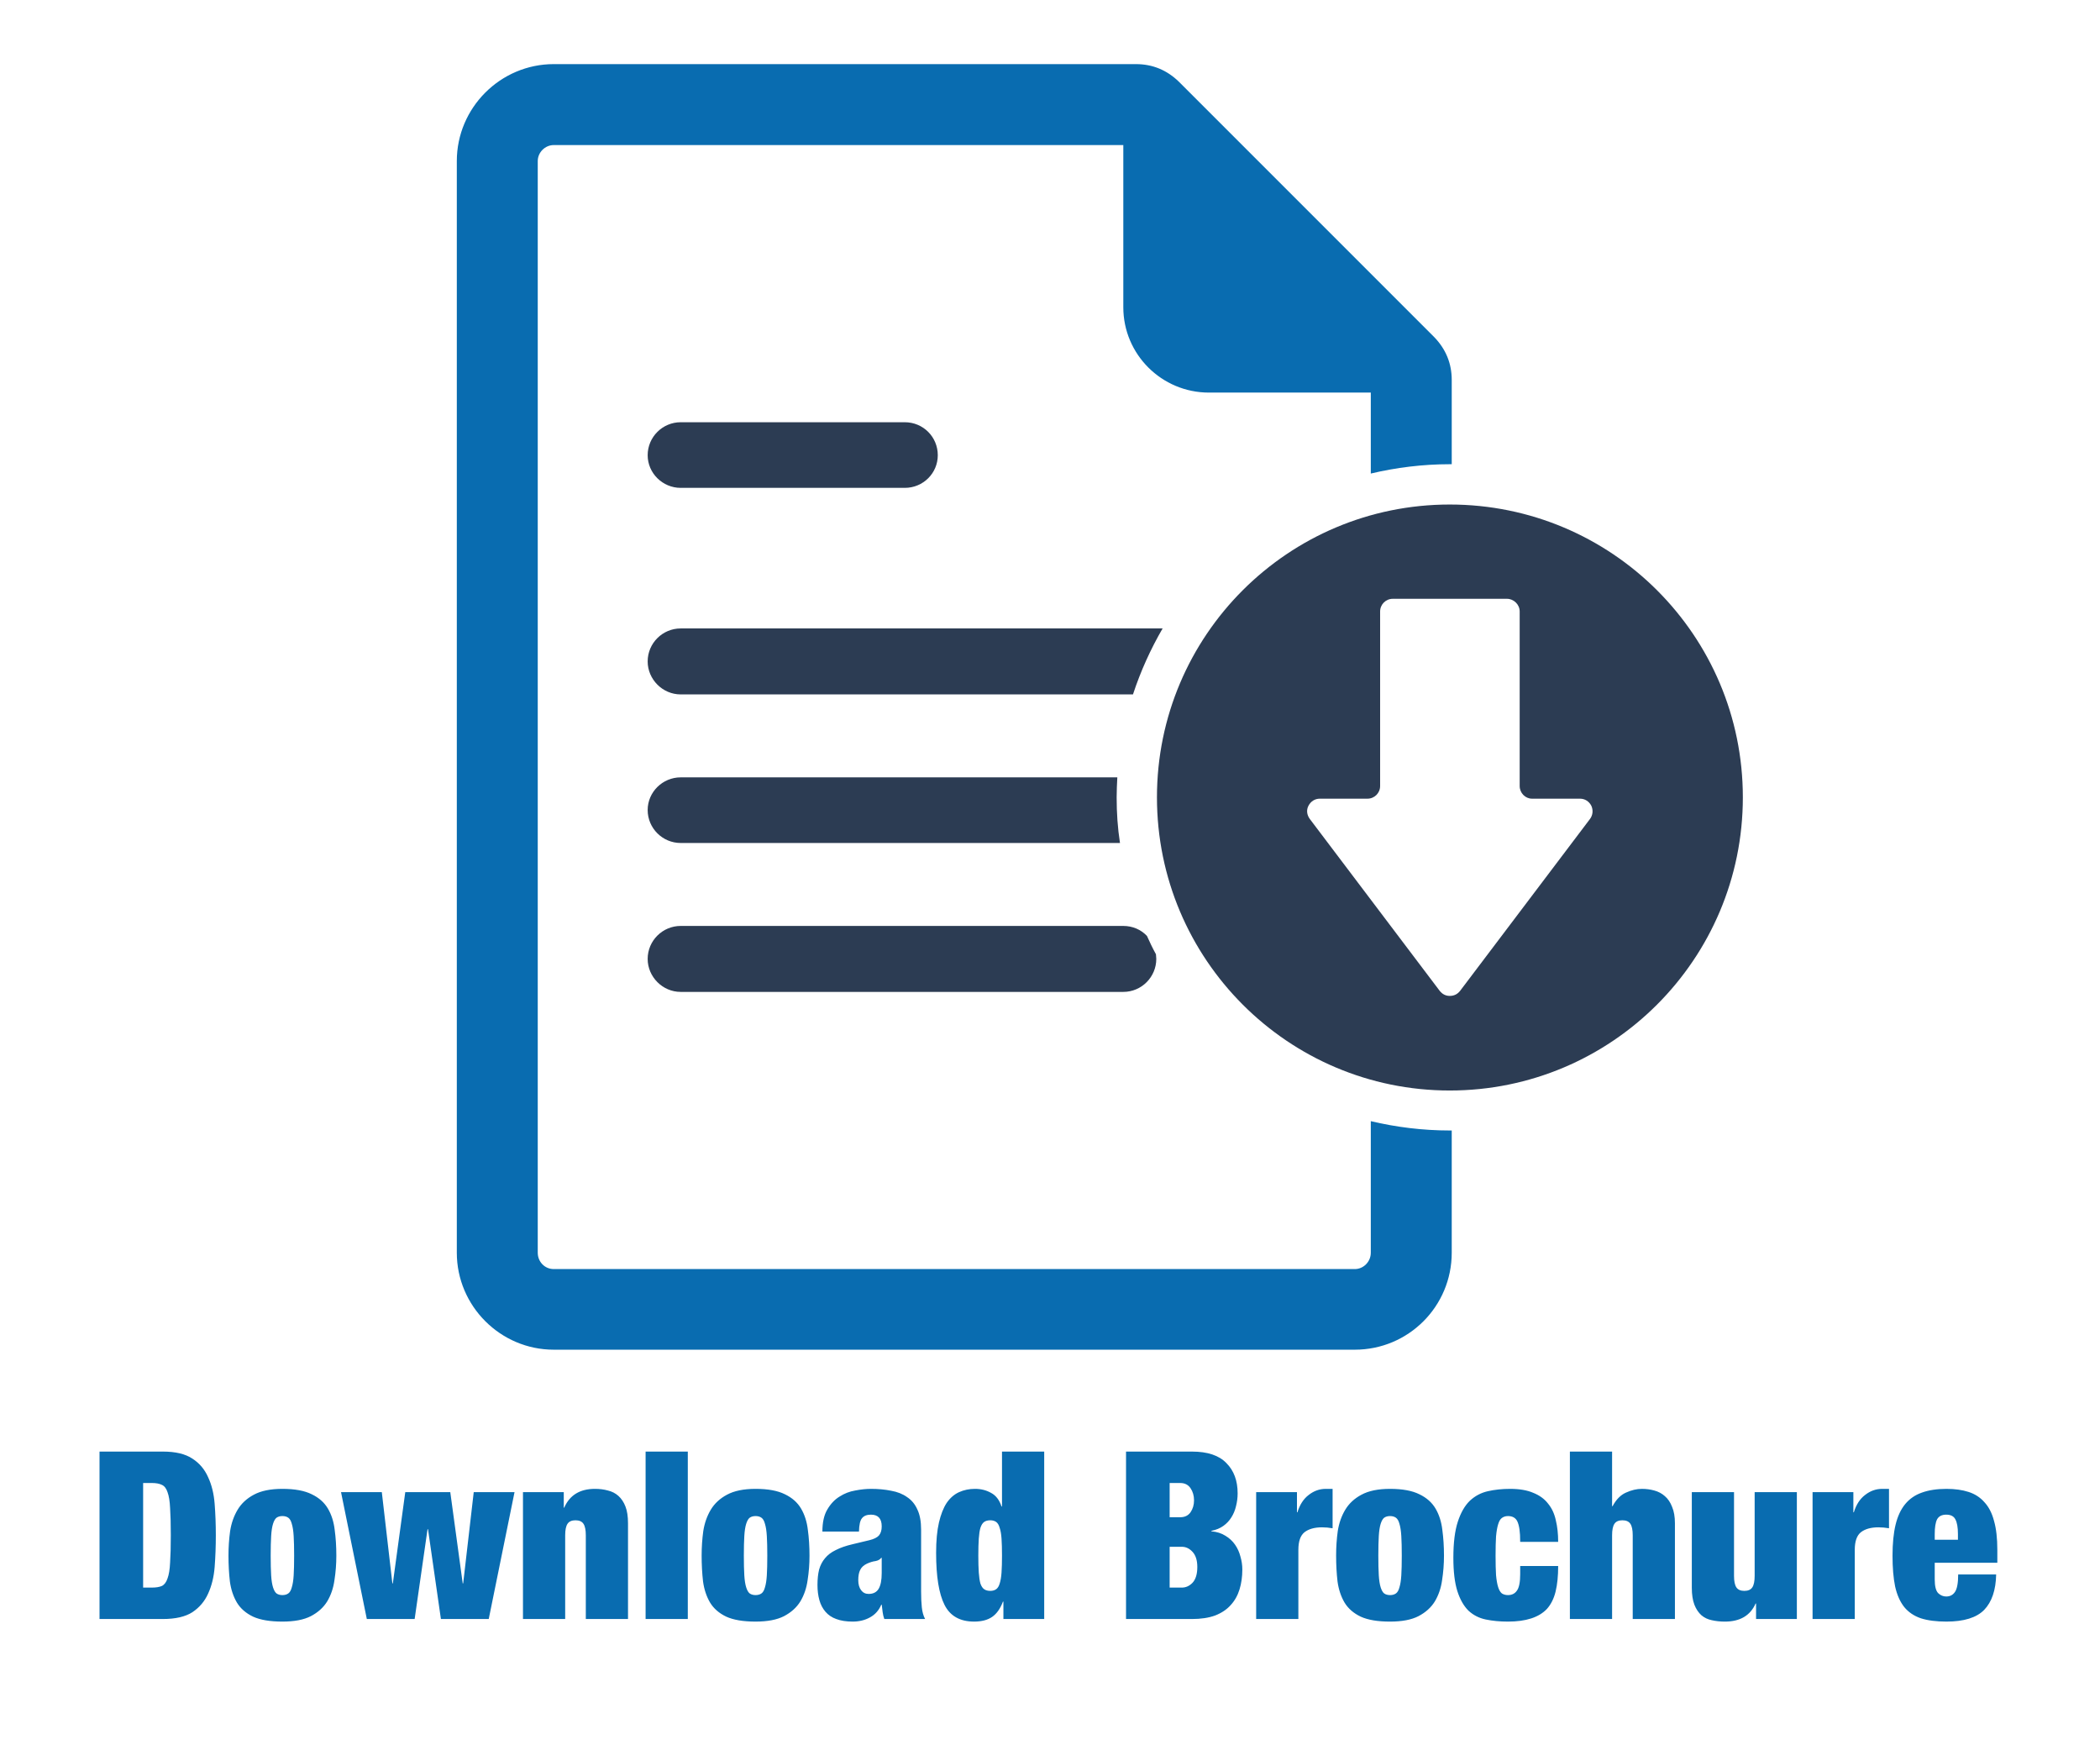
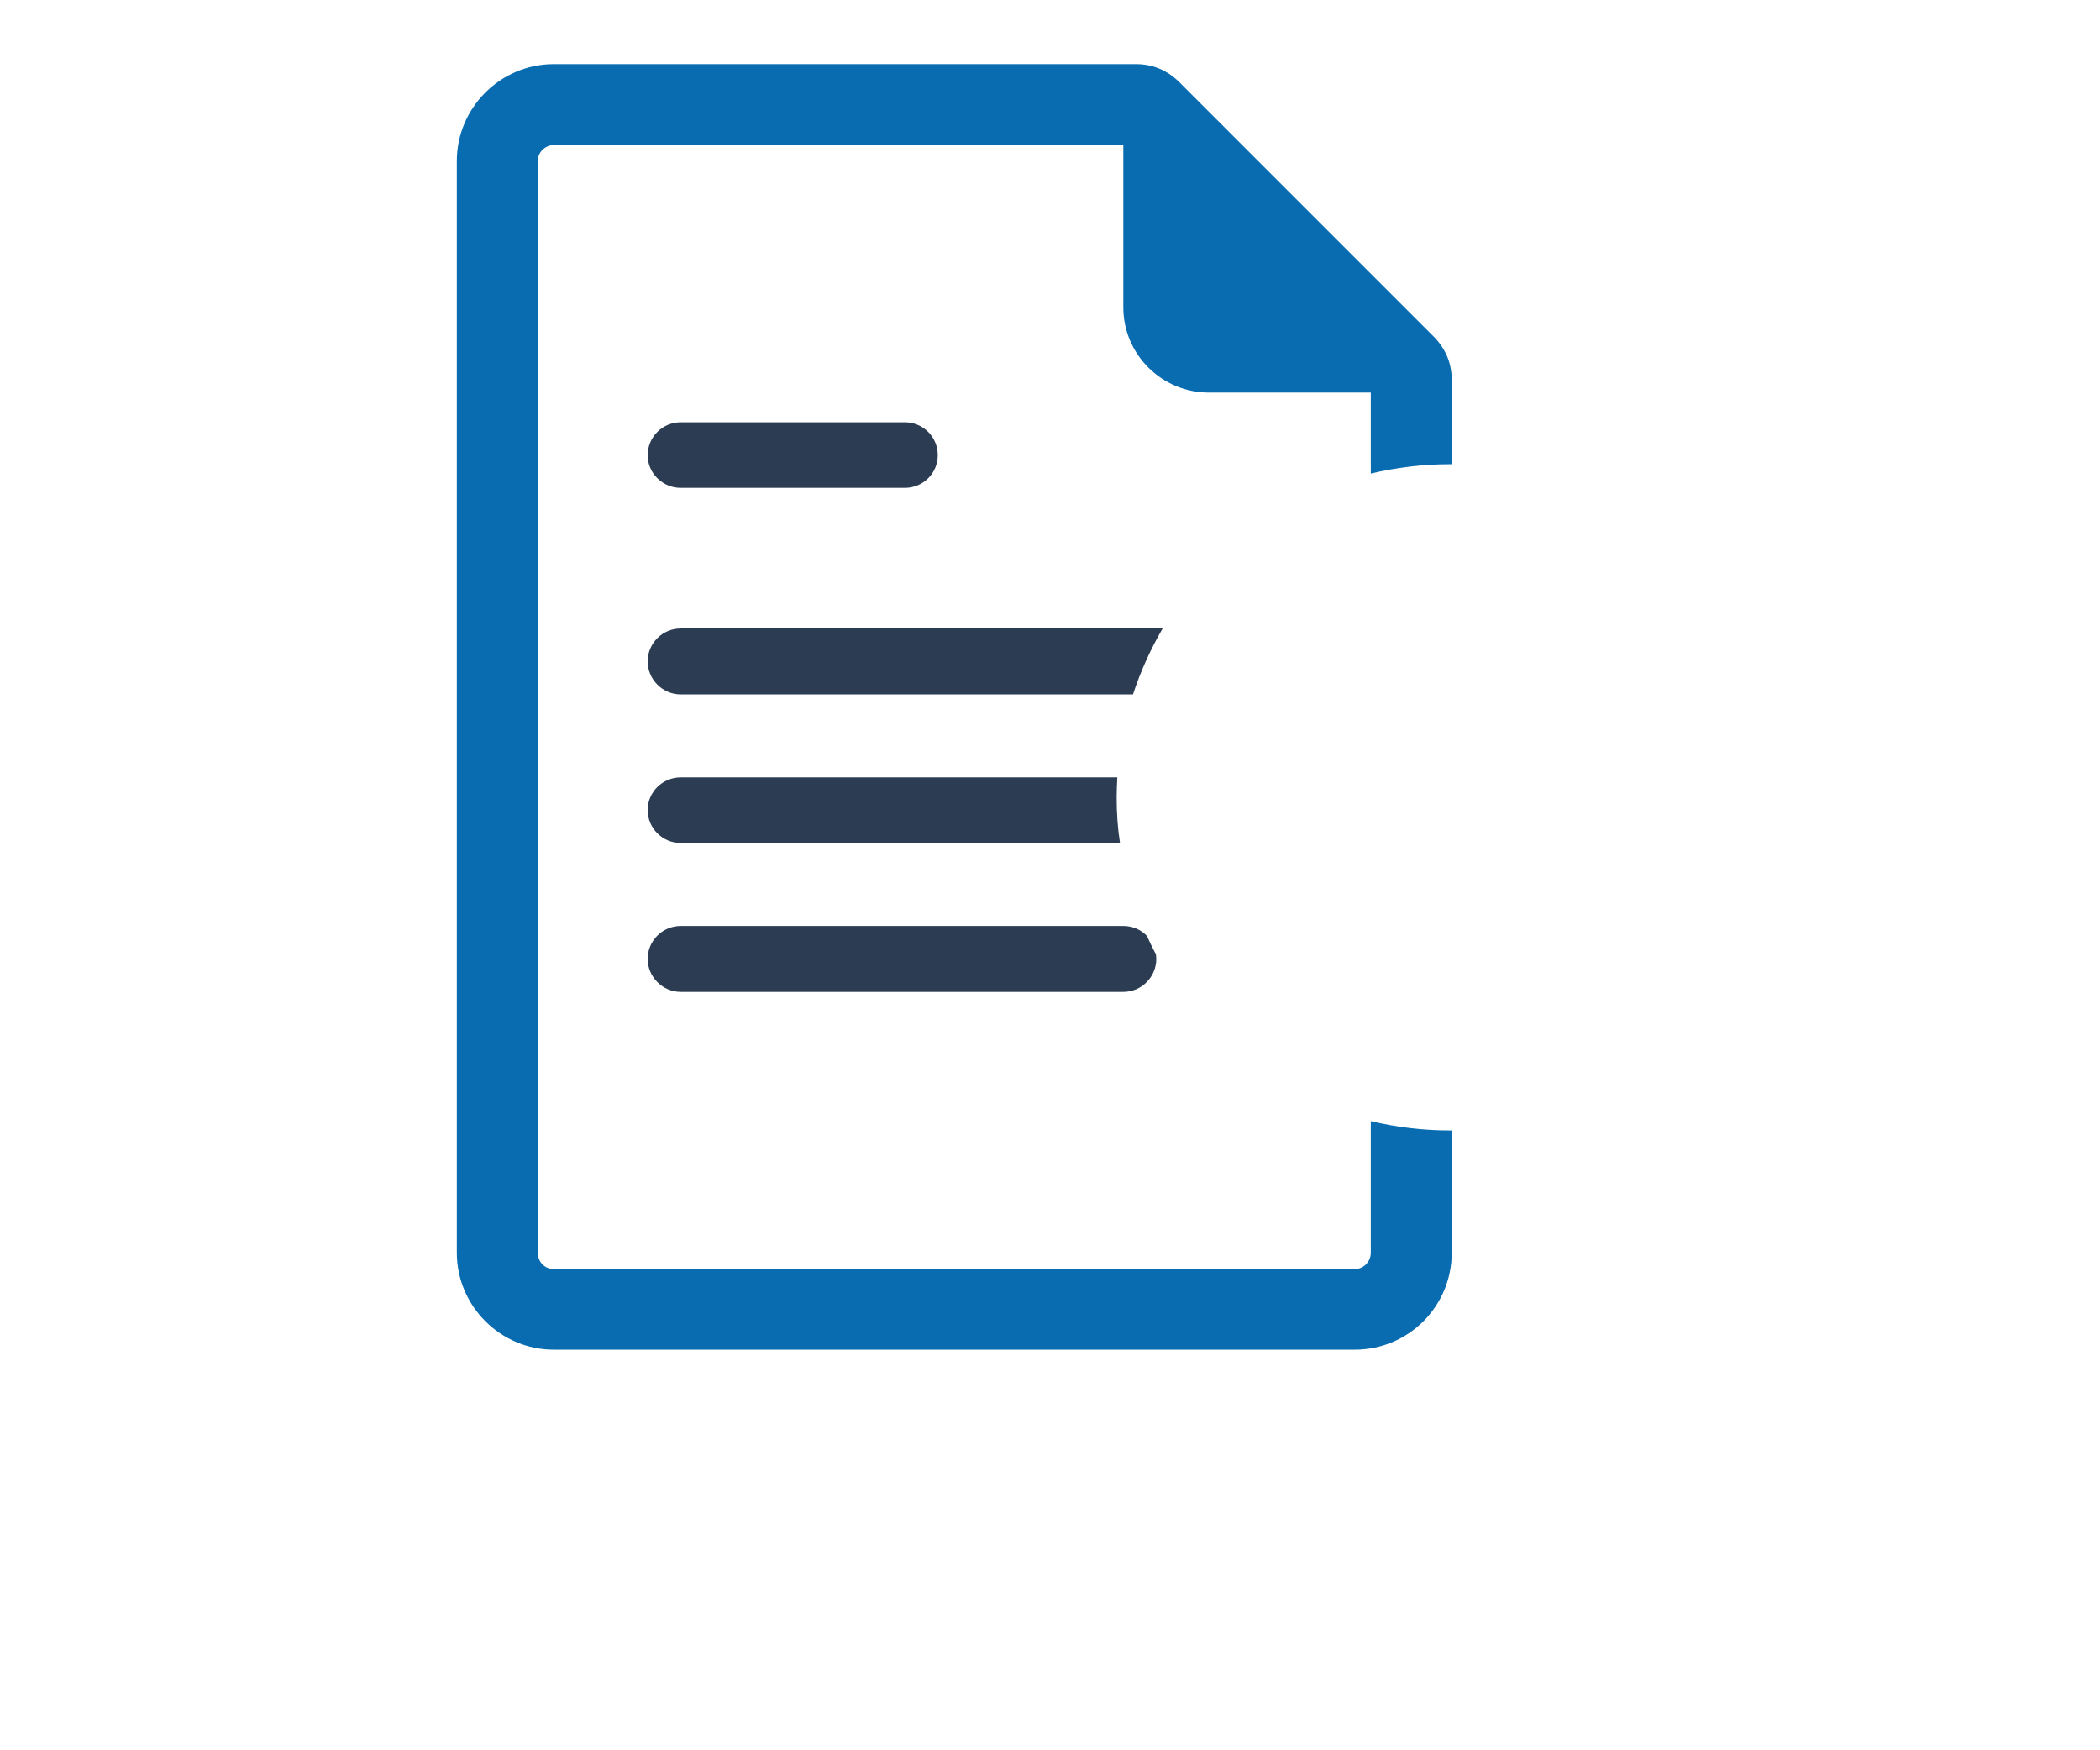
<svg xmlns="http://www.w3.org/2000/svg" xmlns:ns1="http://www.inkscape.org/namespaces/inkscape" xmlns:ns2="http://sodipodi.sourceforge.net/DTD/sodipodi-0.dtd" width="3600mm" height="3000mm" viewBox="0 0 3600 3000" version="1.1" id="svg1" xml:space="preserve" ns1:version="1.3.2 (091e20e, 2023-11-25)" ns2:docname="new-me-dlb.svg">
  <ns2:namedview id="namedview1" pagecolor="#ffffff" bordercolor="#000000" borderopacity="0.25" ns1:showpageshadow="2" ns1:pageopacity="0.0" ns1:pagecheckerboard="0" ns1:deskcolor="#d1d1d1" ns1:document-units="mm" ns1:zoom="0.023162177" ns1:cx="7339.5519" ns1:cy="8159.8547" ns1:window-width="1528" ns1:window-height="989" ns1:window-x="96" ns1:window-y="100" ns1:window-maximized="0" ns1:current-layer="layer1-0" />
  <defs id="defs1">
    <rect x="-4921.817" y="6130.685" width="7296.378" height="2115.518" id="rect2" />
  </defs>
  <g ns1:label="Layer 1" ns1:groupmode="layer" id="layer1" transform="translate(1404.585,1258.219)">
    <g ns1:label="Layer 1" id="layer1-0" transform="translate(-920.317,26.748)">
      <g id="g2">
        <g id="g1">
-           <path id="rect1" style="clip-rule:evenodd;fill:none;fill-rule:evenodd;stroke-width:0.541;image-rendering:optimizeQuality;shape-rendering:geometricPrecision;text-rendering:geometricPrecision" d="M 486.163,-1205.005 H 2477.267 V 987.806 H 486.163 Z" />
          <g id="g3" transform="matrix(0.571,0,0,0.571,298.843,-1175.073)">
-             <path id="rect1-8" style="fill:none" d="M 1,0 H 3860 V 3859 H 1 Z" />
            <path fill="#096cb0" d="m 291,0 h 1748 c 50,0 93,18 129,53 l 766,766 c 35,36 53,79 53,129 v 253 h -6 c -81,0 -161,10 -237,28 V 986 H 2258 C 2116,986 2001,871 2001,730 V 243 H 291 c -26,0 -48,22 -48,48 v 3277 c 0,27 21,49 48,49 h 2405 c 26,0 48,-22 48,-49 v -395 c 76,18 156,28 237,28 h 6 v 367 c 0,161 -130,291 -291,291 H 291 C 131,3859 0,3728 0,3568 V 291 C 0,131 131,0 291,0 Z" id="path1-65" />
            <path fill="#2c3c53" fill-rule="nonzero" d="m 1345,1075 c 55,0 99,44 99,99 0,54 -44,98 -99,98 H 672 c -54,0 -99,-44 -99,-98 0,-55 45,-99 99,-99 z m 646,1263 H 672 c -54,0 -99,-44 -99,-99 0,-54 45,-98 99,-98 h 1311 c -1,20 -2,40 -2,60 0,47 3,92 10,137 z m 10,249 c 28,0 53,11 71,30 8,18 17,37 27,55 0,4 1,9 1,14 0,54 -44,99 -99,99 H 672 c -54,0 -99,-45 -99,-99 0,-55 45,-99 99,-99 z m 29,-695 H 672 c -54,0 -99,-45 -99,-99 0,-55 45,-99 99,-99 h 1447 c -36,62 -66,128 -89,198 z" id="path2-7" />
-             <path fill="#2c3c53" d="m 2102,2201 c 0,-486 394,-879 879,-879 486,0 880,393 880,879 0,486 -394,880 -880,880 -485,0 -879,-394 -879,-880 z m 459,65 390,516 c 8,10 18,15 30,15 13,0 23,-5 31,-15 l 390,-516 c 9,-12 10,-27 4,-40 -7,-13 -19,-21 -34,-21 h -144 c -20,0 -37,-17 -37,-38 v -524 c 0,-21 -18,-38 -38,-38 h -343 c -21,0 -38,17 -38,38 v 524 c 0,21 -17,38 -38,38 h -143 c -15,0 -27,8 -34,21 -7,13 -5,28 4,40 z" id="path3-6" />
          </g>
        </g>
-         <path style="font-weight:900;font-stretch:condensed;font-size:401.95px;font-family:'Helvetica Neue';-inkscape-font-specification:'Helvetica Neue, Heavy Condensed';text-align:center;text-anchor:middle;fill:#096cb0;stroke-width:0.612" d="m -313.654,1203.041 v 286.992 h 108.527 q 32.558,0 50.646,-11.656 18.088,-12.059 26.931,-31.754 9.245,-20.098 11.255,-45.822 2.01,-26.127 2.01,-54.263 0,-28.137 -2.01,-53.861 -2.01,-26.127 -11.255,-45.822 -8.843,-20.098 -26.931,-31.754 -18.088,-12.059 -50.646,-12.059 z m 74.763,233.131 v -179.27 h 14.872 q 10.853,0 17.284,3.216 6.431,2.814 9.647,12.46 3.618,9.647 4.421,27.333 1.206,17.686 1.206,46.626 0,28.94 -1.206,46.626 -0.804,17.686 -4.421,27.333 -3.216,9.647 -9.647,12.862 -6.431,2.814 -17.284,2.814 z m 218.661,-54.665 q 0,-20.499 0.804,-33.764 0.804,-13.264 3.216,-20.901 2.412,-7.637 6.029,-10.451 4.02,-2.814 10.049,-2.814 6.029,0 10.049,2.814 4.02,2.814 6.029,10.451 2.412,7.637 3.216,20.901 0.804,13.264 0.804,33.764 0,20.5 -0.804,33.764 -0.804,12.862 -3.216,20.5 -2.01,7.637 -6.029,10.451 -4.02,2.814 -10.049,2.814 -6.029,0 -10.049,-2.814 -3.618,-2.814 -6.029,-10.451 -2.412,-7.637 -3.216,-20.5 -0.804,-13.264 -0.804,-33.764 z m 112.546,0 q 0,-23.715 -2.814,-44.215 -2.412,-20.901 -11.657,-36.577 -9.245,-15.676 -27.735,-24.519 -18.49,-9.245 -50.244,-9.245 -30.548,0 -49.038,10.049 -18.088,9.647 -27.735,25.725 -9.647,16.078 -12.862,36.578 -2.814,20.499 -2.814,41.803 0,23.715 2.412,44.616 2.814,20.5 12.059,36.175 9.245,15.274 27.735,24.117 18.49,8.441 50.244,8.441 30.548,0 48.636,-9.245 18.49,-9.647 28.137,-25.323 9.647,-16.078 12.46,-36.578 3.216,-20.499 3.216,-41.803 z m 8.039,-108.928 44.215,217.455 h 81.998 l 22.107,-153.947 h 0.804 l 22.107,153.947 h 81.998 l 44.215,-217.455 h -69.939 l -18.088,156.358 h -0.804 l -21.303,-156.358 h -77.174 l -21.303,156.358 h -0.804 l -18.088,-156.358 z m 311.913,0 v 217.455 h 72.351 v -143.496 q 0,-13.666 4.019,-19.696 4.019,-6.029 13.666,-6.029 9.647,0 13.666,6.029 4.019,6.029 4.019,19.696 v 143.496 h 72.351 v -163.996 q 0,-17.686 -4.421,-28.94 -4.421,-11.255 -12.059,-18.088 -7.637,-6.833 -18.088,-9.245 -10.049,-2.814 -22.107,-2.814 -38.587,0 -52.655,32.156 h -0.804 v -26.529 z m 210.22,-69.537 v 286.992 h 72.351 v -286.992 z m 168.417,178.466 q 0,-20.499 0.804,-33.764 0.804,-13.264 3.216,-20.901 2.412,-7.637 6.029,-10.451 4.019,-2.814 10.049,-2.814 6.029,0 10.049,2.814 4.019,2.814 6.029,10.451 2.412,7.637 3.216,20.901 0.804,13.264 0.804,33.764 0,20.5 -0.804,33.764 -0.804,12.862 -3.216,20.5 -2.01,7.637 -6.029,10.451 -4.019,2.814 -10.049,2.814 -6.029,0 -10.049,-2.814 -3.618,-2.814 -6.029,-10.451 -2.412,-7.637 -3.216,-20.5 -0.804,-13.264 -0.804,-33.764 z m 112.546,0 q 0,-23.715 -2.814,-44.215 -2.412,-20.901 -11.657,-36.577 -9.245,-15.676 -27.735,-24.519 -18.49,-9.245 -50.244,-9.245 -30.548,0 -49.038,10.049 -18.088,9.647 -27.735,25.725 -9.647,16.078 -12.862,36.578 -2.814,20.499 -2.814,41.803 0,23.715 2.412,44.616 2.814,20.5 12.059,36.175 9.245,15.274 27.735,24.117 18.49,8.441 50.244,8.441 30.548,0 48.636,-9.245 18.49,-9.647 28.137,-25.323 9.647,-16.078 12.46,-36.578 3.216,-20.499 3.216,-41.803 z m 101.291,65.518 q -8.039,0 -12.862,-6.431 -4.823,-6.431 -4.823,-17.284 0,-10.853 3.216,-17.284 3.216,-6.833 11.657,-10.853 8.039,-3.618 14.47,-4.421 6.833,-1.206 10.049,-5.627 h 0.804 v 26.127 q 0,18.088 -5.225,26.931 -5.225,8.843 -17.284,8.843 z m 26.931,43.009 h 69.939 q -4.421,-8.441 -5.627,-20.098 -1.206,-11.656 -1.206,-26.931 v -106.115 q 0,-21.303 -6.431,-34.568 -6.029,-13.666 -17.686,-21.303 -11.255,-8.039 -27.333,-10.853 -15.676,-3.216 -34.568,-3.216 -12.46,0 -26.931,2.814 -14.47,2.412 -26.931,10.451 -12.46,7.637 -20.901,22.107 -8.441,14.068 -8.441,37.783 h 62.704 q 0.402,-17.284 5.225,-22.911 4.823,-6.029 15.274,-6.029 18.49,0 18.49,20.098 0,10.049 -4.823,15.676 -4.823,5.225 -16.48,8.039 l -28.538,6.833 q -17.284,4.019 -28.94,10.049 -11.657,5.627 -18.49,14.068 -6.833,8.039 -10.049,19.294 -2.814,11.255 -2.814,26.529 0,14.068 3.216,25.725 3.216,11.656 10.451,20.098 7.235,8.441 18.49,12.46 11.657,4.421 28.137,4.421 16.882,0 29.744,-7.235 13.264,-7.235 19.294,-21.705 h 0.804 q 0.804,6.833 1.608,12.862 0.804,6.029 2.814,11.656 z m 161.182,-108.526 q 0,-17.686 0.804,-29.342 0.804,-11.657 2.814,-18.49 2.412,-7.235 6.431,-10.049 4.019,-2.814 10.451,-2.814 6.029,0 10.049,2.814 4.019,2.814 6.029,10.049 2.412,6.833 3.216,18.49 0.804,11.656 0.804,29.342 0,17.284 -0.804,28.94 -0.804,11.657 -3.216,18.892 -2.01,6.833 -6.029,9.647 -4.019,2.814 -10.049,2.814 -6.431,0 -10.451,-2.814 -4.019,-2.814 -6.431,-9.647 -2.01,-7.235 -2.814,-18.892 -0.804,-11.656 -0.804,-28.94 z m 40.597,-178.466 v 94.056 h -0.804 q -5.627,-16.882 -18.088,-23.313 -12.059,-6.833 -27.333,-6.833 -14.872,0 -27.333,5.627 -12.46,5.627 -21.303,18.49 -8.441,12.862 -13.264,33.764 -4.823,20.901 -4.823,51.852 0,60.694 14.47,89.233 14.47,28.538 50.646,28.538 19.294,0 30.95,-8.039 11.656,-8.039 18.49,-26.127 h 0.804 v 29.744 h 69.939 v -286.992 z m 287.394,233.131 v -69.939 h 20.901 q 10.451,0 18.49,8.843 8.039,8.843 8.039,25.725 0,18.088 -8.039,26.931 -8.039,8.441 -18.49,8.441 z m 0,-120.585 v -58.685 h 18.088 q 11.657,0 17.686,8.843 6.029,8.843 6.029,20.901 0,11.657 -6.029,20.5 -6.029,8.441 -17.686,8.441 z m -74.763,-112.546 v 286.992 h 112.948 q 23.313,0 39.793,-6.029 16.48,-6.431 26.529,-17.686 10.451,-11.255 15.274,-26.931 4.823,-15.676 4.823,-34.166 0,-11.255 -3.216,-22.107 -2.814,-11.255 -9.245,-20.499 -6.431,-9.245 -16.48,-15.274 -10.049,-6.431 -24.117,-7.637 v -0.804 q 12.059,-2.412 20.499,-8.441 8.441,-6.029 13.666,-14.47 5.627,-8.843 8.039,-19.294 2.814,-10.853 2.814,-22.107 0,-32.558 -19.294,-51.852 -18.892,-19.696 -59.087,-19.696 z m 223.082,69.537 v 217.455 h 72.351 v -118.575 q 0,-21.705 10.451,-30.146 10.853,-8.441 30.146,-8.441 4.421,0 8.843,0.402 4.421,0.402 9.245,1.206 v -67.528 h -11.656 q -16.078,0 -29.342,10.451 -13.264,10.049 -19.294,29.744 h -0.804 v -34.568 z m 209.416,108.928 q 0,-20.499 0.804,-33.764 0.804,-13.264 3.216,-20.901 2.412,-7.637 6.029,-10.451 4.019,-2.814 10.049,-2.814 6.029,0 10.049,2.814 4.019,2.814 6.029,10.451 2.412,7.637 3.216,20.901 0.804,13.264 0.804,33.764 0,20.5 -0.804,33.764 -0.804,12.862 -3.216,20.5 -2.01,7.637 -6.029,10.451 -4.019,2.814 -10.049,2.814 -6.029,0 -10.049,-2.814 -3.618,-2.814 -6.029,-10.451 -2.412,-7.637 -3.216,-20.5 -0.804,-13.264 -0.804,-33.764 z m 112.546,0 q 0,-23.715 -2.814,-44.215 -2.412,-20.901 -11.656,-36.577 -9.245,-15.676 -27.735,-24.519 -18.49,-9.245 -50.244,-9.245 -30.548,0 -49.038,10.049 -18.088,9.647 -27.735,25.725 -9.647,16.078 -12.862,36.578 -2.814,20.499 -2.814,41.803 0,23.715 2.412,44.616 2.814,20.5 12.059,36.175 9.245,15.274 27.735,24.117 18.49,8.441 50.244,8.441 30.548,0 48.636,-9.245 18.49,-9.647 28.137,-25.323 9.647,-16.078 12.46,-36.578 3.216,-20.499 3.216,-41.803 z m 130.634,-23.715 h 65.116 q 0,-20.5 -4.019,-36.979 -3.618,-16.882 -13.264,-28.538 -9.245,-12.059 -25.323,-18.49 -15.676,-6.833 -39.793,-6.833 -20.5,0 -38.185,4.019 -17.686,4.019 -30.95,16.48 -12.862,12.46 -20.5,35.774 -7.637,23.313 -7.637,61.9 0,35.372 6.833,57.077 6.833,21.303 18.892,33.362 12.46,11.657 29.744,15.274 17.284,3.618 38.185,3.618 46.224,0 66.724,-21.705 10.451,-11.657 14.872,-29.744 4.421,-18.088 4.421,-43.813 h -65.116 v 14.068 q 0,20.499 -5.627,28.137 -5.225,7.637 -15.274,7.637 -6.029,0 -10.451,-2.814 -4.019,-3.216 -6.431,-10.853 -2.412,-7.637 -3.618,-20.499 -0.804,-13.264 -0.804,-33.362 0,-20.098 0.804,-32.96 1.206,-13.264 3.618,-20.901 2.412,-8.039 6.431,-10.853 4.421,-3.216 10.451,-3.216 11.657,0 16.078,9.245 2.412,5.225 3.618,13.666 1.206,8.039 1.206,21.303 z m 85.214,-154.751 v 286.992 h 72.351 v -143.496 q 0,-13.666 4.019,-19.696 4.019,-6.029 13.666,-6.029 9.647,0 13.666,6.029 4.019,6.029 4.019,19.696 v 143.496 h 72.351 v -163.996 q 0,-16.882 -4.823,-28.137 -4.421,-11.656 -12.46,-18.49 -7.637,-6.833 -18.088,-9.647 -10.049,-2.814 -21.303,-2.814 -13.264,0 -27.333,6.431 -13.666,6.029 -22.911,23.313 h -0.804 v -93.654 z m 209.014,69.537 v 163.996 q 0,17.284 4.421,28.94 4.421,11.255 12.059,18.088 7.637,6.431 17.686,8.441 10.451,2.412 22.509,2.412 38.989,0 52.656,-30.95 h 0.804 v 26.529 h 69.939 v -217.455 h -72.351 v 143.496 q 0,13.666 -4.019,19.696 -4.019,6.029 -13.666,6.029 -9.647,0 -13.666,-6.029 -4.019,-6.029 -4.019,-19.696 v -143.496 z m 207.004,0 v 217.455 h 72.351 v -118.575 q 0,-21.705 10.451,-30.146 10.853,-8.441 30.146,-8.441 4.421,0 8.843,0.402 4.421,0.402 9.245,1.206 v -67.528 h -11.656 q -16.078,0 -29.342,10.451 -13.264,10.049 -19.294,29.744 h -0.804 v -34.568 z m 249.209,71.949 v 9.647 h -39.793 v -9.647 q 0,-17.284 4.019,-25.323 4.421,-8.039 15.676,-8.039 11.656,0 15.676,8.039 4.421,8.039 4.421,25.323 z m -39.793,49.038 h 107.321 v -22.107 q 0,-29.744 -5.627,-49.44 -5.225,-20.098 -16.48,-32.156 -10.853,-12.46 -27.333,-17.686 -16.078,-5.225 -37.783,-5.225 -24.519,0 -42.205,6.431 -17.284,6.029 -28.538,19.695 -11.255,13.666 -16.48,35.372 -5.225,21.705 -5.225,53.057 0,30.95 4.421,52.656 4.823,21.705 15.676,35.372 10.853,13.264 28.538,19.294 17.686,5.627 43.812,5.627 45.018,0 64.714,-20.098 19.695,-20.5 20.499,-60.694 h -65.116 q 0,22.107 -5.627,30.146 -5.225,7.637 -14.872,7.637 -7.637,0 -13.666,-5.627 -6.029,-6.029 -6.029,-23.715 z" id="text1" aria-label="Download Brochure" />
      </g>
    </g>
  </g>
</svg>